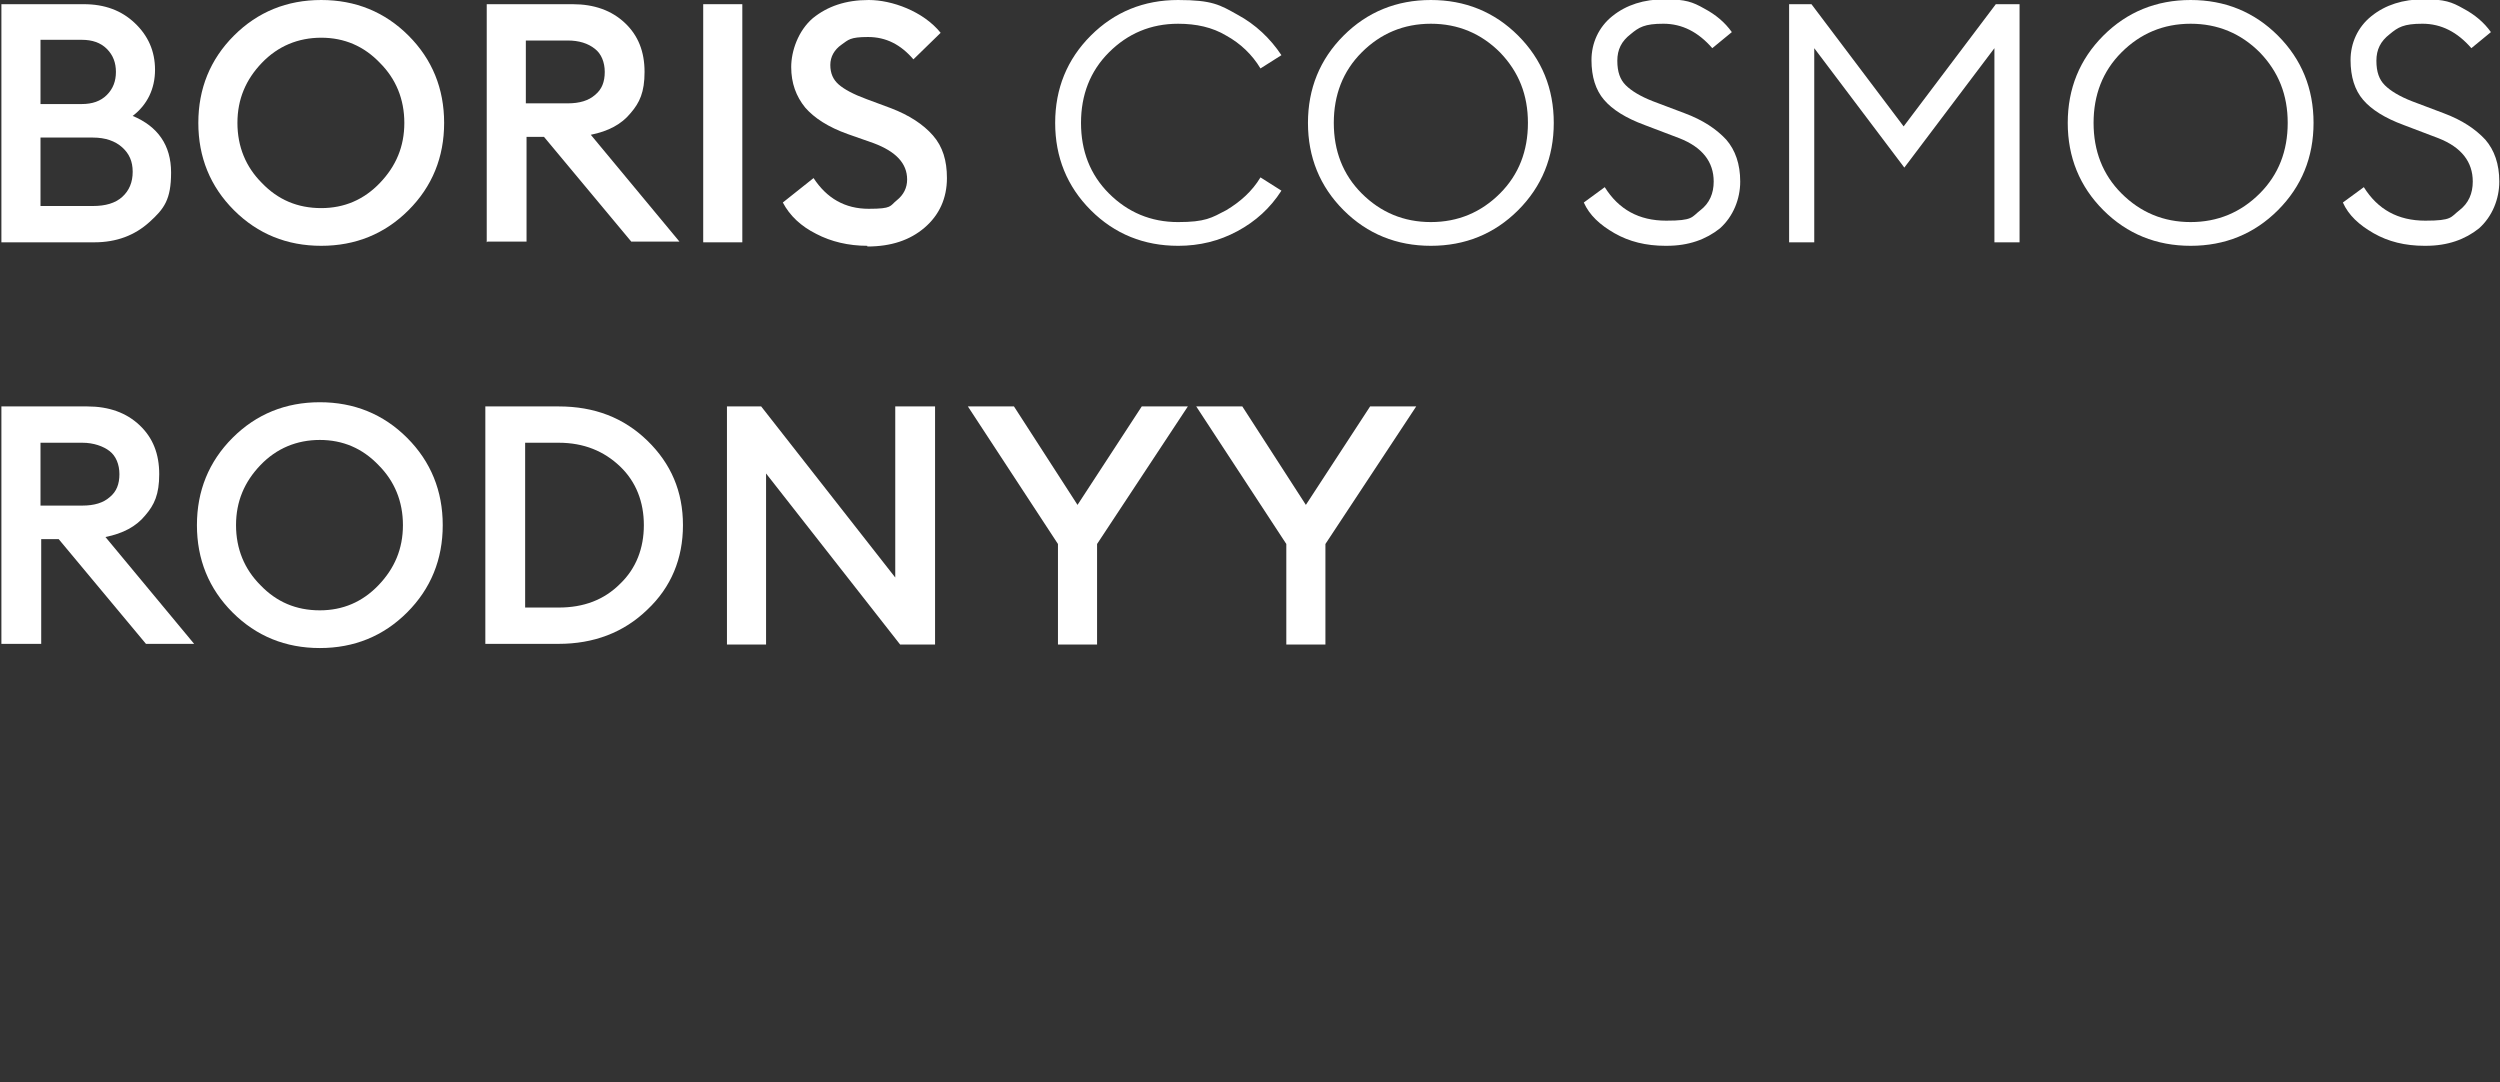
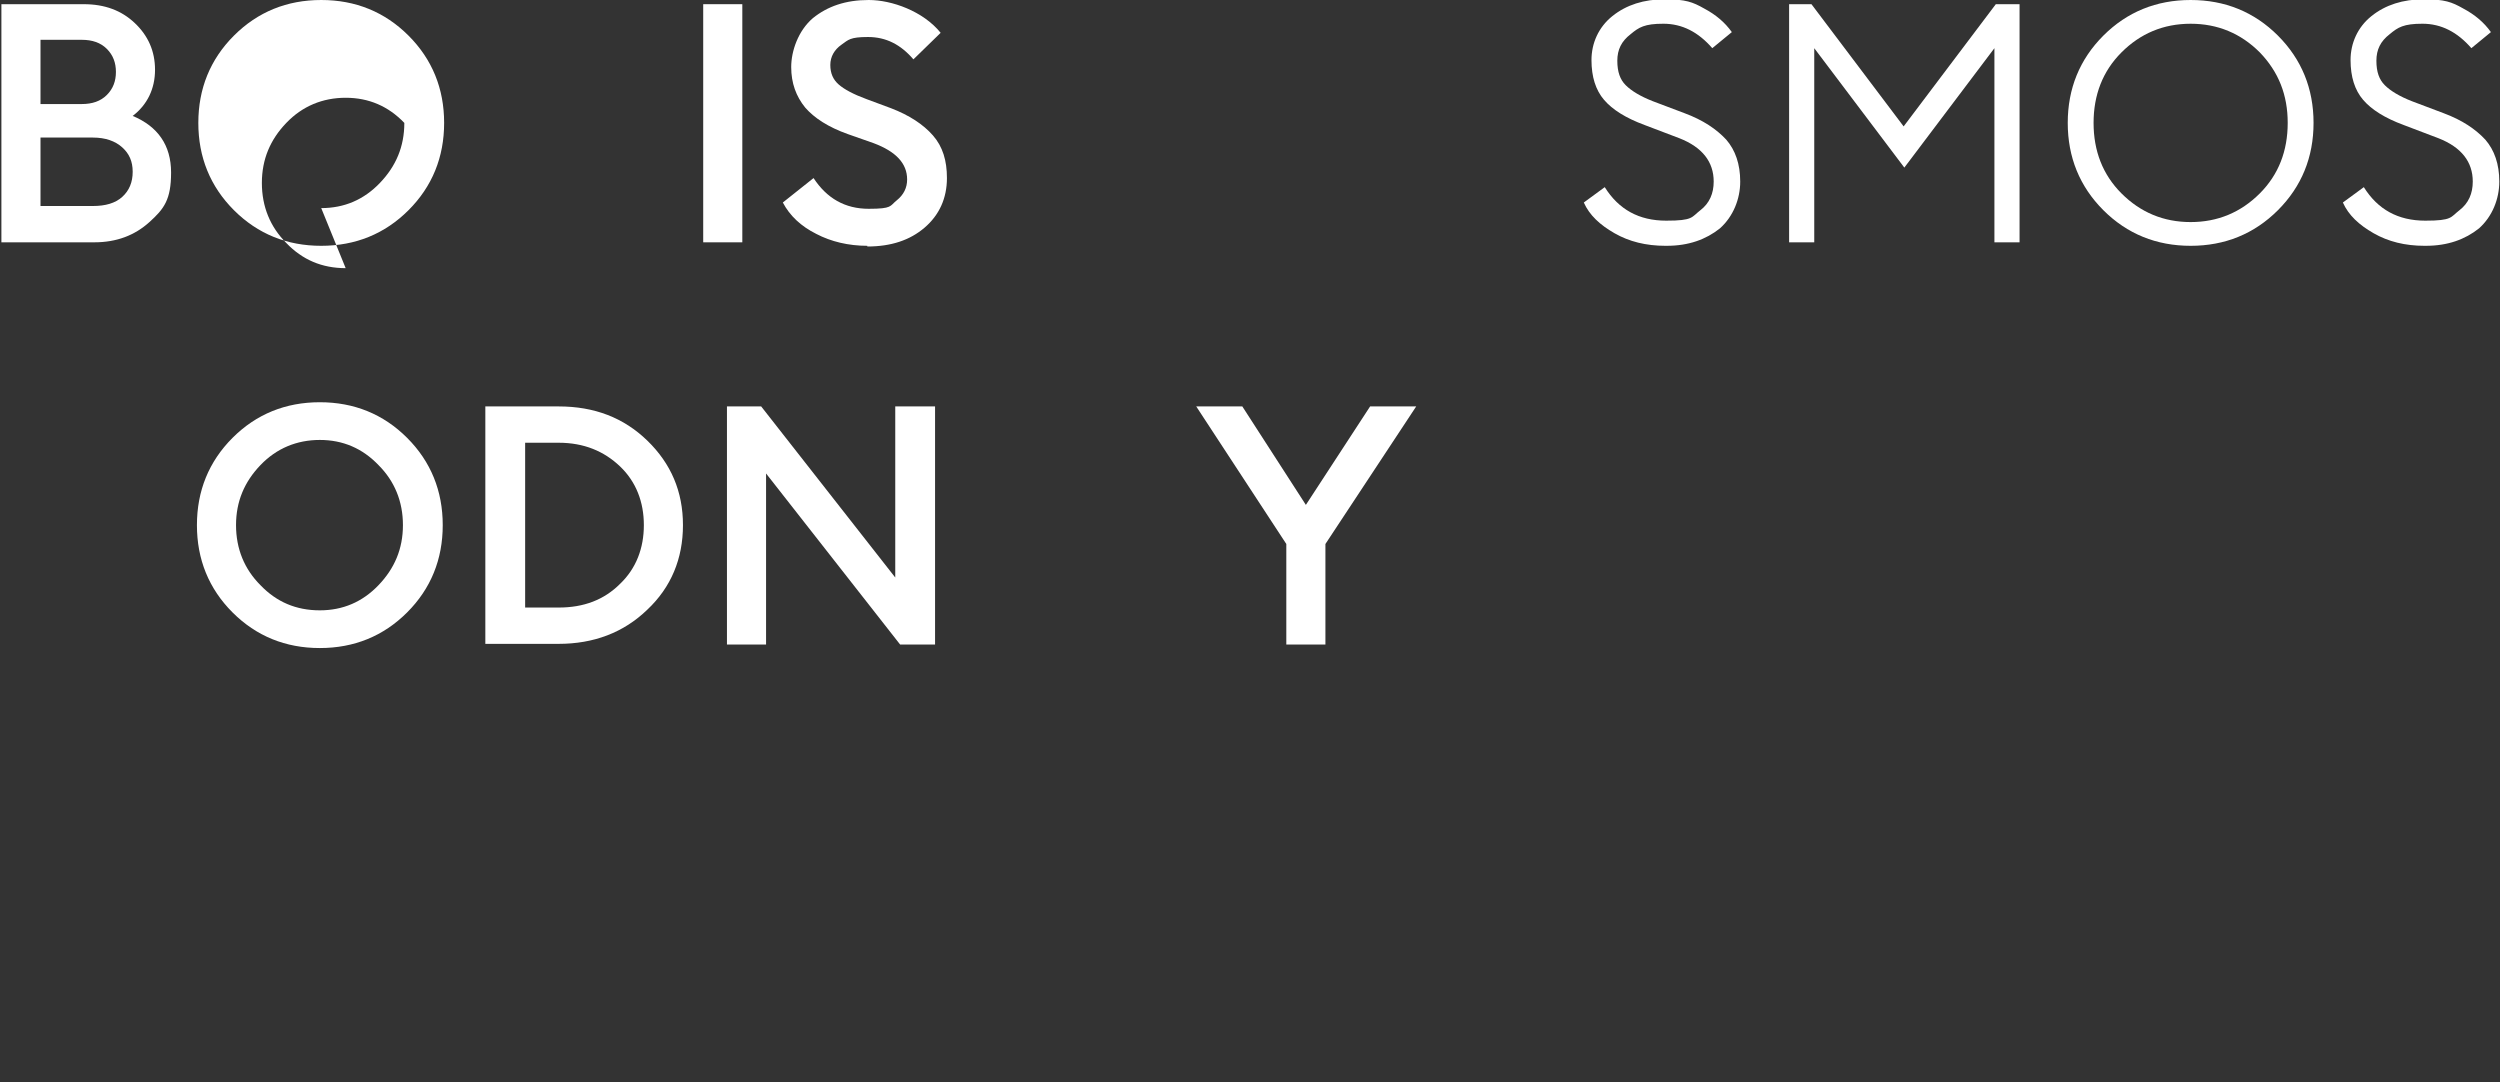
<svg xmlns="http://www.w3.org/2000/svg" id="Layer_1" data-name="Layer 1" version="1.1" viewBox="0 0 358 155">
  <rect x="0" y="0" width="358" height="155" fill="#333333" stroke="none" />
  <defs>
    <style> .cls-1 { fill: #fff; stroke-width: 0px; } </style>
  </defs>
  <path class="cls-1" d="M.2,34.7V.6h11.8c3,0,5.4.9,7.3,2.7,1.9,1.8,2.9,4,2.9,6.7s-1.1,5-3.2,6.6c3.6,1.5,5.5,4.2,5.5,8.1s-1,5.2-3.1,7.1c-2.1,1.9-4.7,2.9-7.9,2.9H.2ZM5.8,14.9h5.9c1.5,0,2.7-.4,3.6-1.3.9-.9,1.3-2,1.3-3.3s-.4-2.4-1.3-3.3c-.9-.9-2.1-1.3-3.6-1.3h-5.9v9.2ZM5.8,29.5h7.5c1.8,0,3.2-.4,4.2-1.3,1-.9,1.5-2.1,1.5-3.6s-.5-2.6-1.5-3.5c-1-.9-2.4-1.4-4.2-1.4h-7.5v9.8Z" />
-   <path class="cls-1" d="M58.5,30.1c-3.4,3.4-7.6,5.1-12.5,5.1s-9.1-1.7-12.5-5.1c-3.4-3.4-5.1-7.6-5.1-12.5s1.7-9.1,5.1-12.5c3.4-3.4,7.6-5.1,12.5-5.1s9.1,1.7,12.5,5.1c3.4,3.4,5.1,7.6,5.1,12.5s-1.7,9.1-5.1,12.5ZM46,29.8c3.3,0,6.1-1.2,8.4-3.6,2.3-2.4,3.5-5.2,3.5-8.6s-1.2-6.3-3.5-8.6c-2.3-2.4-5.1-3.6-8.4-3.6s-6.2,1.2-8.5,3.6c-2.3,2.4-3.5,5.2-3.5,8.6s1.2,6.3,3.5,8.6c2.3,2.4,5.1,3.6,8.5,3.6Z" />
-   <path class="cls-1" d="M69.7,34.7V.6h12.3c3.1,0,5.6.9,7.5,2.7,1.9,1.8,2.8,4.1,2.8,7s-.7,4.4-2,5.9c-1.3,1.6-3.2,2.6-5.7,3.1l12.7,15.3h-6.9l-12.5-15h-2.5v15h-5.6ZM75.3,14.8h6c1.7,0,3-.4,3.9-1.2,1-.8,1.4-1.9,1.4-3.3s-.5-2.6-1.4-3.3c-1-.8-2.3-1.2-3.9-1.2h-6v9Z" />
+   <path class="cls-1" d="M58.5,30.1c-3.4,3.4-7.6,5.1-12.5,5.1s-9.1-1.7-12.5-5.1c-3.4-3.4-5.1-7.6-5.1-12.5s1.7-9.1,5.1-12.5c3.4-3.4,7.6-5.1,12.5-5.1s9.1,1.7,12.5,5.1c3.4,3.4,5.1,7.6,5.1,12.5s-1.7,9.1-5.1,12.5ZM46,29.8c3.3,0,6.1-1.2,8.4-3.6,2.3-2.4,3.5-5.2,3.5-8.6c-2.3-2.4-5.1-3.6-8.4-3.6s-6.2,1.2-8.5,3.6c-2.3,2.4-3.5,5.2-3.5,8.6s1.2,6.3,3.5,8.6c2.3,2.4,5.1,3.6,8.5,3.6Z" />
  <path class="cls-1" d="M100.7,34.7V.6h5.6v34.1h-5.6Z" />
  <path class="cls-1" d="M124.2,35.2c-2.7,0-5.2-.6-7.3-1.7-2.2-1.1-3.8-2.6-4.8-4.5l4.4-3.5c1.9,2.9,4.5,4.4,7.9,4.4s3-.4,4-1.2c1-.8,1.5-1.8,1.5-3,0-2.3-1.6-4-4.8-5.2l-3.7-1.3c-2.8-1-4.8-2.3-6.1-3.8-1.3-1.6-2-3.5-2-5.8s1-5.2,3.1-7c2.1-1.7,4.7-2.6,8-2.6s7.8,1.6,10.3,4.7l-3.9,3.8c-1.8-2.1-3.9-3.2-6.5-3.2s-2.8.4-3.8,1.1c-1,.7-1.6,1.7-1.6,2.9s.4,2.1,1.2,2.8c.8.7,2.1,1.4,4,2.1l3.5,1.3c2.6,1,4.6,2.3,6,3.9,1.4,1.6,2,3.6,2,6.1,0,2.9-1.1,5.3-3.2,7.1-2.1,1.8-4.8,2.7-8.2,2.7Z" />
-   <path class="cls-1" d="M168.7,35.2c-4.9,0-9.1-1.7-12.5-5.1-3.4-3.4-5.1-7.6-5.1-12.5s1.7-9.1,5.1-12.5c3.4-3.4,7.6-5.1,12.5-5.1s6,.7,8.5,2.1c2.6,1.4,4.7,3.4,6.3,5.8l-3,1.9c-1.2-2-2.9-3.6-4.9-4.7-2-1.2-4.3-1.7-6.9-1.7-3.9,0-7.2,1.4-9.9,4.1-2.7,2.7-4,6.1-4,10.1s1.3,7.4,4,10.1c2.7,2.7,6,4.1,9.9,4.1s4.8-.6,6.9-1.7c2-1.2,3.7-2.7,4.9-4.7l3,1.9c-1.6,2.5-3.7,4.4-6.3,5.8-2.6,1.4-5.4,2.1-8.5,2.1Z" />
-   <path class="cls-1" d="M217.4,30.1c-3.4,3.4-7.6,5.1-12.5,5.1s-9.1-1.7-12.5-5.1c-3.4-3.4-5.1-7.6-5.1-12.5s1.7-9.1,5.1-12.5c3.4-3.4,7.6-5.1,12.5-5.1s9.1,1.7,12.5,5.1c3.4,3.4,5.1,7.6,5.1,12.5s-1.7,9.1-5.1,12.5ZM195,27.7c2.7,2.7,6,4.1,9.9,4.1s7.2-1.4,9.9-4.1c2.7-2.7,4-6.1,4-10.1s-1.3-7.3-4-10.1c-2.7-2.7-6-4.1-9.9-4.1s-7.2,1.4-9.9,4.1c-2.7,2.7-4,6.1-4,10.1s1.3,7.4,4,10.1Z" />
  <path class="cls-1" d="M238.5,35.2c-2.8,0-5.2-.6-7.3-1.8-2.1-1.2-3.6-2.6-4.4-4.4l3-2.2c2,3.2,4.9,4.8,8.8,4.8s3.6-.5,4.9-1.5c1.3-1,1.9-2.4,1.9-4.1,0-2.8-1.6-4.9-4.9-6.2l-5-1.9c-2.7-1-4.6-2.2-5.8-3.6-1.2-1.4-1.8-3.3-1.8-5.7s1-4.7,3-6.3c2-1.6,4.5-2.4,7.5-2.4s4,.4,5.6,1.3c1.7.9,3,2,4,3.4l-2.8,2.3c-2-2.3-4.3-3.5-7-3.5s-3.5.5-4.7,1.5c-1.3,1-1.9,2.2-1.9,3.8s.4,2.7,1.2,3.5c.8.8,2.1,1.6,3.9,2.3l4.5,1.7c2.7,1,4.6,2.3,6,3.8,1.3,1.5,2,3.5,2,6s-1,5-2.9,6.7c-2,1.6-4.5,2.5-7.6,2.5Z" />
  <path class="cls-1" d="M256,.6h3.4l13.2,17.5,13.2-17.5h3.4v34.1h-3.6V6.9l-12.9,17.1-12.9-17.1v27.8h-3.6V.6Z" />
  <path class="cls-1" d="M326.2,30.1c-3.4,3.4-7.6,5.1-12.5,5.1s-9.1-1.7-12.5-5.1c-3.4-3.4-5.1-7.6-5.1-12.5s1.7-9.1,5.1-12.5c3.4-3.4,7.6-5.1,12.5-5.1s9.1,1.7,12.5,5.1c3.4,3.4,5.1,7.6,5.1,12.5s-1.7,9.1-5.1,12.5ZM303.8,27.7c2.7,2.7,6,4.1,9.9,4.1s7.2-1.4,9.9-4.1c2.7-2.7,4-6.1,4-10.1s-1.3-7.3-4-10.1c-2.7-2.7-6-4.1-9.9-4.1s-7.2,1.4-9.9,4.1c-2.7,2.7-4,6.1-4,10.1s1.3,7.4,4,10.1Z" />
  <path class="cls-1" d="M347.2,35.2c-2.8,0-5.2-.6-7.3-1.8-2.1-1.2-3.6-2.6-4.4-4.4l3-2.2c2,3.2,4.9,4.8,8.8,4.8s3.6-.5,4.9-1.5c1.3-1,1.9-2.4,1.9-4.1,0-2.8-1.6-4.9-4.9-6.2l-5-1.9c-2.7-1-4.6-2.2-5.8-3.6s-1.8-3.3-1.8-5.7,1-4.7,3-6.3c2-1.6,4.5-2.4,7.5-2.4s4,.4,5.6,1.3c1.7.9,3,2,4,3.4l-2.8,2.3c-2-2.3-4.3-3.5-7-3.5s-3.5.5-4.7,1.5c-1.3,1-1.9,2.2-1.9,3.8s.4,2.7,1.2,3.5c.8.8,2.1,1.6,3.9,2.3l4.5,1.7c2.7,1,4.6,2.3,6,3.8,1.3,1.5,2,3.5,2,6s-1,5-2.9,6.7c-2,1.6-4.5,2.5-7.6,2.5Z" />
-   <path class="cls-1" d="M.2,92.3v-34.1h12.3c3.1,0,5.6.9,7.5,2.7,1.9,1.8,2.8,4.1,2.8,7s-.7,4.4-2,5.9c-1.3,1.6-3.2,2.6-5.7,3.1l12.7,15.3h-6.9l-12.5-15h-2.5v15H.2ZM5.8,72.4h6c1.7,0,3-.4,3.9-1.2,1-.8,1.4-1.9,1.4-3.3s-.5-2.6-1.4-3.3-2.3-1.2-3.9-1.2h-6v9Z" />
  <path class="cls-1" d="M58.3,87.7c-3.4,3.4-7.6,5.1-12.5,5.1s-9.1-1.7-12.5-5.1c-3.4-3.4-5.1-7.6-5.1-12.5s1.7-9.1,5.1-12.5c3.4-3.4,7.6-5.1,12.5-5.1s9.1,1.7,12.5,5.1c3.4,3.4,5.1,7.6,5.1,12.5s-1.7,9.1-5.1,12.5ZM45.8,87.4c3.3,0,6.1-1.2,8.4-3.6,2.3-2.4,3.5-5.2,3.5-8.6s-1.2-6.3-3.5-8.6c-2.3-2.4-5.1-3.6-8.4-3.6s-6.2,1.2-8.5,3.6c-2.3,2.4-3.5,5.2-3.5,8.6s1.2,6.3,3.5,8.6c2.3,2.4,5.1,3.6,8.5,3.6Z" />
  <path class="cls-1" d="M69.5,92.3v-34.1h10.5c5.1,0,9.3,1.6,12.7,4.9,3.4,3.3,5.1,7.3,5.1,12.1s-1.7,8.9-5.1,12.1c-3.4,3.3-7.7,4.9-12.7,4.9h-10.5ZM75.2,87h4.8c3.6,0,6.5-1.1,8.8-3.4,2.3-2.2,3.4-5.1,3.4-8.4s-1.1-6.2-3.4-8.4-5.2-3.4-8.8-3.4h-4.8v23.6Z" />
  <path class="cls-1" d="M133.8,92.3h-4.9l-19.2-24.5v24.5h-5.6v-34.1h4.9l19.2,24.5v-24.5h5.7v34.1Z" />
-   <path class="cls-1" d="M151.5,92.3v-14.4l-12.9-19.7h6.6l9.1,14.1,9.2-14.1h6.6l-13,19.7v14.4h-5.6Z" />
  <path class="cls-1" d="M184.2,92.3v-14.4l-12.9-19.7h6.6l9.1,14.1,9.2-14.1h6.6l-13,19.7v14.4h-5.6Z" />
</svg>